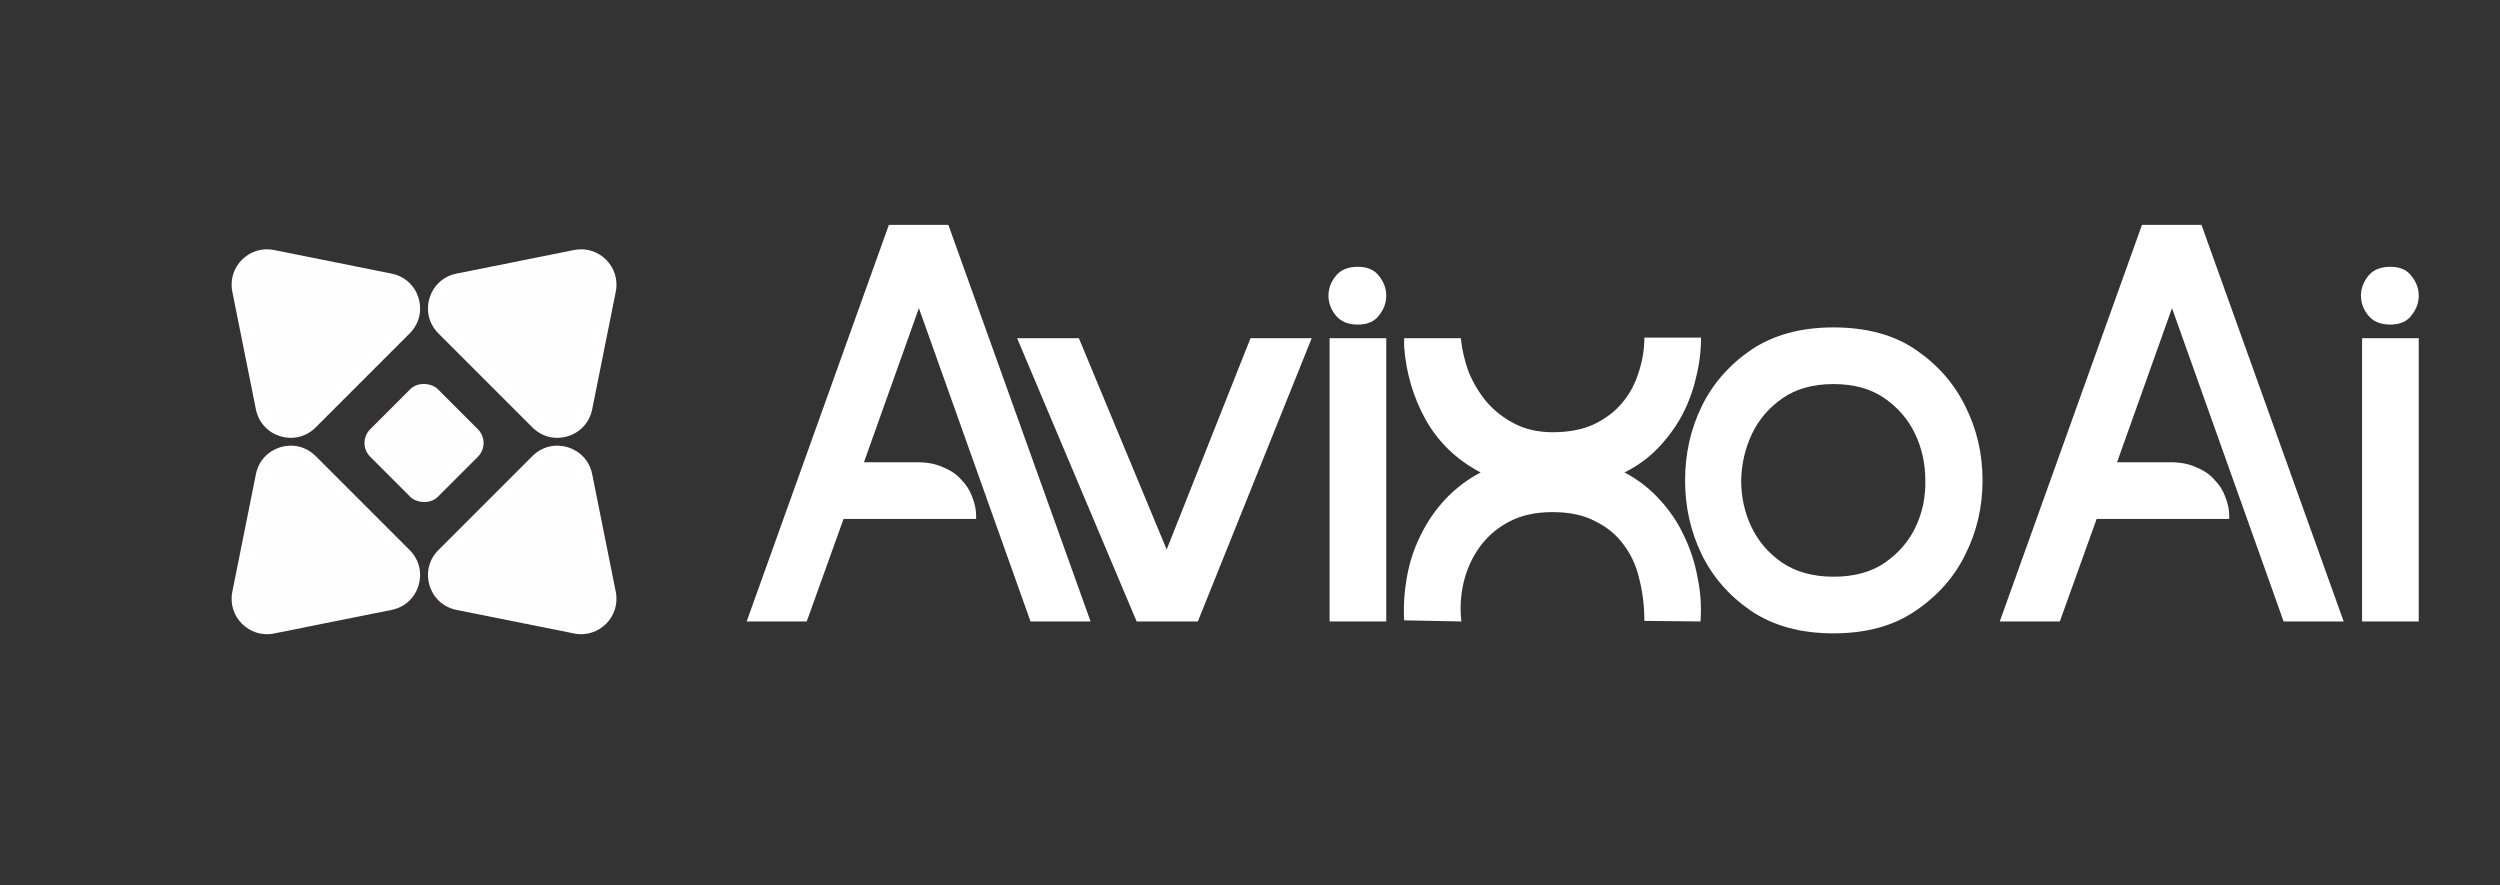
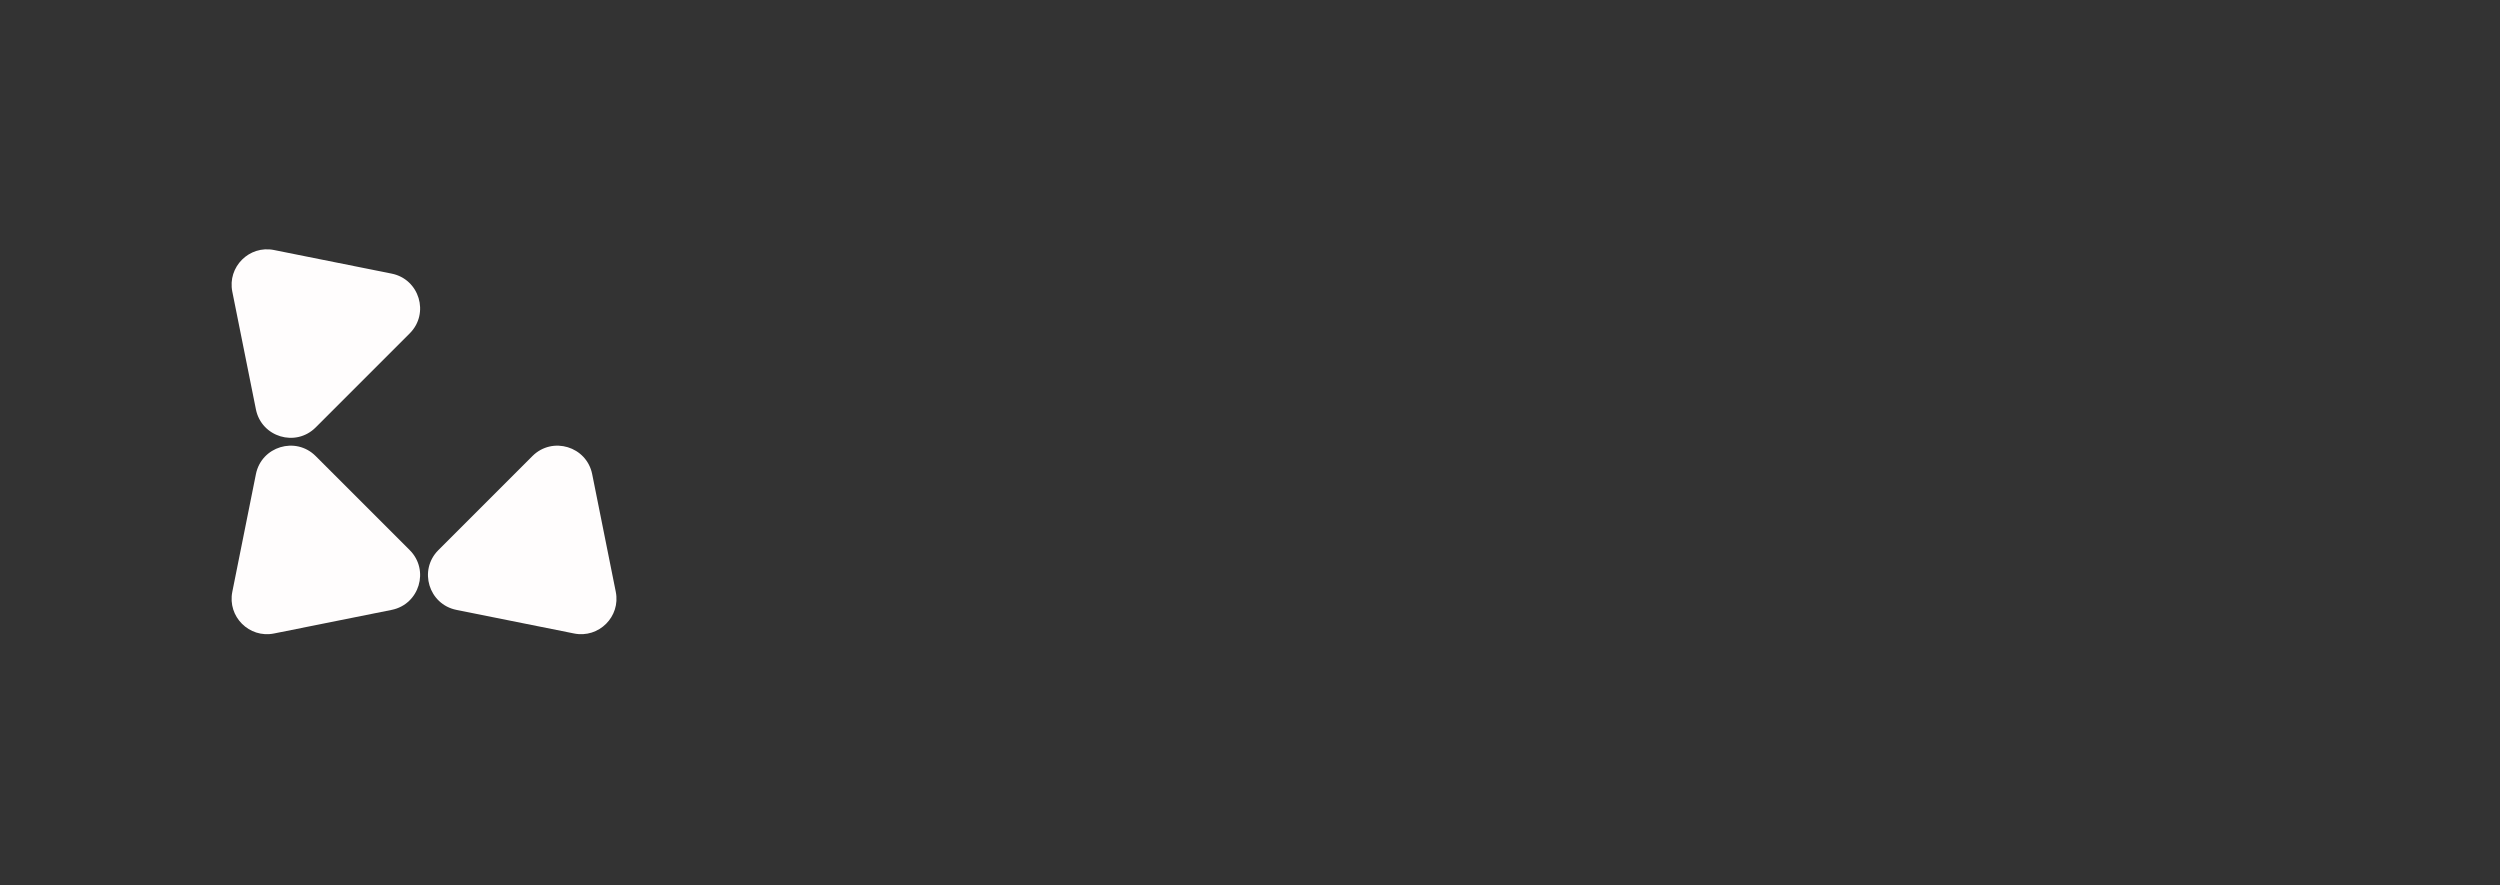
<svg xmlns="http://www.w3.org/2000/svg" width="1412" height="500" viewBox="0 0 1412 500" fill="none">
  <rect x="0" y="0" width="1412" height="500" fill="#333333" stroke="none" />
-   <path d="M502.039 127H535.639L615.959 351H582.039L518.999 174.04L487.959 261.08H518.039C523.799 261.08 528.705 262.04 532.759 263.96C537.025 265.667 540.439 268.013 542.999 271C545.772 273.773 547.799 276.973 549.079 280.6C550.572 284.227 551.319 287.853 551.319 291.48V293.08H476.439L455.639 351H421.719L502.039 127ZM574.456 191H609.336L658.936 310.36L706.296 191H740.856L676.536 351H641.976L574.456 191ZM766.959 183.32C761.412 183.32 757.252 181.613 754.479 178.2C751.705 174.787 750.319 171.053 750.319 167C750.319 162.947 751.705 159.213 754.479 155.8C757.252 152.387 761.412 150.68 766.959 150.68C772.292 150.68 776.239 152.387 778.799 155.8C781.572 159.213 782.959 162.947 782.959 167C782.959 171.053 781.572 174.787 778.799 178.2C776.239 181.613 772.292 183.32 766.959 183.32ZM750.959 191H782.959V351H750.959V191ZM793.064 350.36C792.637 342.04 793.17 333.827 794.664 325.72C796.157 317.4 798.717 309.613 802.344 302.36C805.97 294.893 810.557 288.173 816.104 282.2C821.864 276.013 828.584 270.893 836.264 266.84C822.824 259.8 812.477 249.88 805.224 237.08C798.184 224.28 794.13 210.52 793.064 195.8V191H825.064C825.704 197.4 827.197 203.8 829.544 210.2C832.104 216.387 835.517 222.04 839.784 227.16C844.05 232.067 849.277 236.12 855.464 239.32C861.65 242.52 868.797 244.12 876.904 244.12C886.077 244.12 893.864 242.627 900.264 239.64C906.877 236.44 912.21 232.387 916.264 227.48C920.53 222.36 923.624 216.6 925.544 210.2C927.677 203.8 928.744 197.293 928.744 190.68H960.744C960.744 198.36 959.784 205.933 957.864 213.4C956.157 220.867 953.49 228.013 949.864 234.84C946.237 241.453 941.757 247.533 936.424 253.08C931.09 258.627 924.797 263.213 917.544 266.84C925.224 270.893 931.837 276.013 937.384 282.2C943.144 288.387 947.73 295.213 951.144 302.68C954.77 310.147 957.33 318.04 958.824 326.36C960.53 334.68 961.064 342.893 960.424 351L928.744 350.68C928.744 342.36 927.784 334.467 925.864 327C924.157 319.533 921.17 313.027 916.904 307.48C912.85 301.933 907.517 297.56 900.904 294.36C894.504 290.947 886.504 289.24 876.904 289.24C867.304 289.24 859.09 291.053 852.264 294.68C845.437 298.307 839.89 303.107 835.624 309.08C831.357 315.053 828.37 321.667 826.664 328.92C824.957 336.173 824.53 343.533 825.384 351L793.064 350.36ZM1035.58 357.72C1017.02 357.72 1001.45 353.453 988.859 344.92C976.485 336.387 967.205 325.72 961.019 312.92C954.832 300.12 951.739 286.253 951.739 271.32C951.739 256.387 954.832 242.52 961.019 229.72C967.205 216.92 976.485 206.253 988.859 197.72C1001.45 189.187 1017.02 184.92 1035.58 184.92C1054.35 184.92 1069.93 189.187 1082.3 197.72C1094.67 206.253 1103.95 216.92 1110.14 229.72C1116.54 242.52 1119.74 256.387 1119.74 271.32C1119.74 286.253 1116.54 300.12 1110.14 312.92C1103.95 325.72 1094.57 336.387 1081.98 344.92C1069.61 353.453 1054.14 357.72 1035.58 357.72ZM1035.58 216.92C1024.06 216.92 1014.46 219.587 1006.78 224.92C999.099 230.253 993.339 236.973 989.499 245.08C985.659 253.187 983.632 261.933 983.419 271.32C983.419 280.707 985.339 289.453 989.179 297.56C993.019 305.667 998.779 312.387 1006.46 317.72C1014.35 323.053 1024.06 325.72 1035.58 325.72C1047.31 325.72 1057.02 323.053 1064.7 317.72C1072.38 312.387 1078.14 305.667 1081.98 297.56C1085.82 289.453 1087.63 280.707 1087.42 271.32C1087.42 261.933 1085.5 253.187 1081.66 245.08C1077.82 236.973 1072.06 230.253 1064.38 224.92C1056.7 219.587 1047.1 216.92 1035.58 216.92ZM1209.79 127H1243.39L1323.71 351H1289.79L1226.75 174.04L1195.71 261.08H1225.79C1231.55 261.08 1236.46 262.04 1240.51 263.96C1244.78 265.667 1248.19 268.013 1250.75 271C1253.52 273.773 1255.55 276.973 1256.83 280.6C1258.32 284.227 1259.07 287.853 1259.07 291.48V293.08H1184.19L1163.39 351H1129.47L1209.79 127ZM1350.1 183.32C1344.55 183.32 1340.39 181.613 1337.62 178.2C1334.84 174.787 1333.46 171.053 1333.46 167C1333.46 162.947 1334.84 159.213 1337.62 155.8C1340.39 152.387 1344.55 150.68 1350.1 150.68C1355.43 150.68 1359.38 152.387 1361.94 155.8C1364.71 159.213 1366.1 162.947 1366.1 167C1366.1 171.053 1364.71 174.787 1361.94 178.2C1359.38 181.613 1355.43 183.32 1350.1 183.32ZM1334.1 191H1366.1V351H1334.1V191Z" fill="white" />
  <path d="M131.209 164.752C128.401 150.75 140.749 138.401 154.752 141.209L221.206 154.538C236.863 157.678 242.706 176.998 231.415 188.289L178.289 241.415C166.997 252.707 147.678 246.863 144.538 231.206L131.209 164.752Z" fill="#FFFDFD" />
-   <path d="M347.791 334.249C350.599 348.251 338.251 360.6 324.248 357.791L257.794 344.463C242.137 341.322 236.294 322.003 247.585 310.711L300.711 257.586C312.003 246.294 331.322 252.138 334.462 267.795L347.791 334.249Z" fill="#FFFDFD" />
+   <path d="M347.791 334.249C350.599 348.251 338.251 360.6 324.248 357.791L257.794 344.463C242.137 341.322 236.294 322.003 247.585 310.711L300.711 257.586C312.003 246.294 331.322 252.138 334.462 267.795L347.791 334.249" fill="#FFFDFD" />
  <path d="M154.751 357.791C140.749 360.6 128.4 348.251 131.209 334.249L144.537 267.795C147.678 252.138 166.997 246.294 178.289 257.586L231.414 310.711C242.706 322.003 236.862 341.323 221.205 344.463L154.751 357.791Z" fill="#FFFDFD" />
-   <path d="M324.249 141.209C338.251 138.401 350.6 150.75 347.791 164.752L334.463 231.206C331.322 246.863 312.003 252.707 300.711 241.415L247.586 188.289C236.294 176.998 242.138 157.678 257.795 154.538L324.249 141.209Z" fill="#FFFDFD" />
-   <rect x="201.316" y="250.207" width="54" height="54" rx="11" transform="rotate(-45 201.316 250.207)" fill="#FFFDFD" />
</svg>